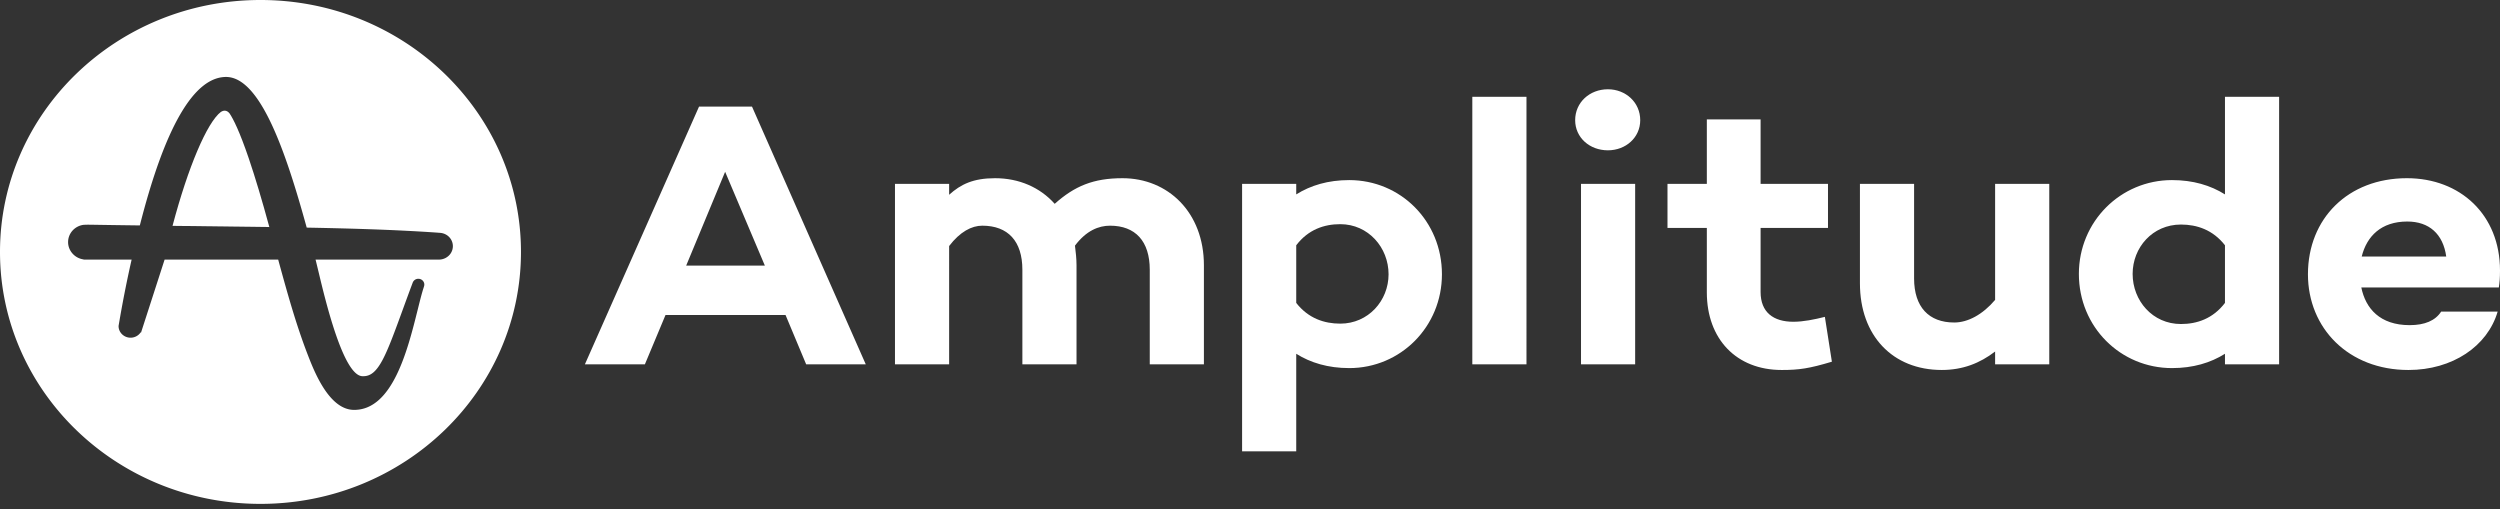
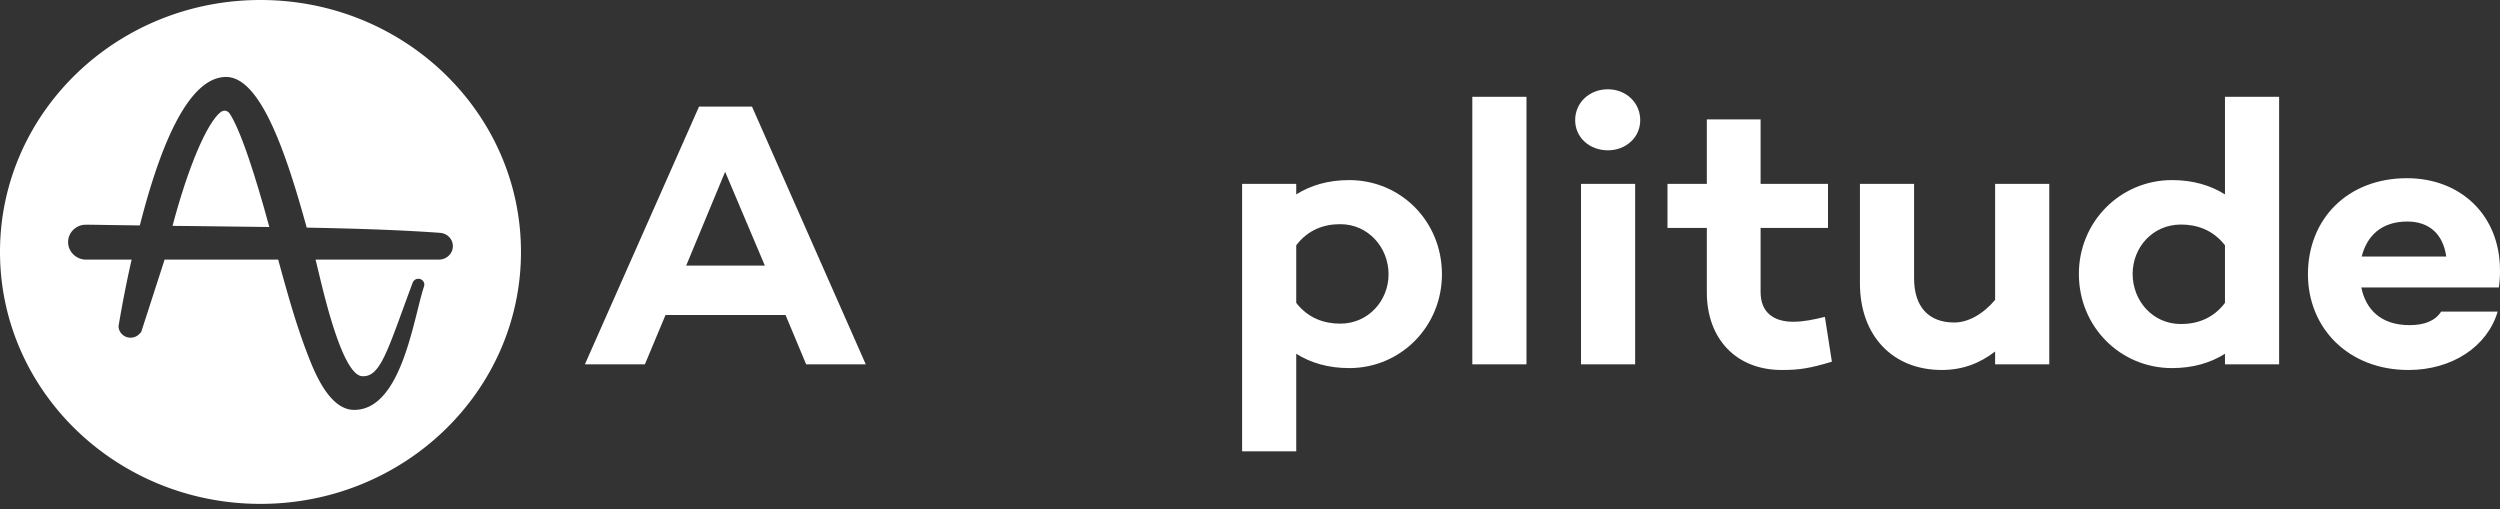
<svg xmlns="http://www.w3.org/2000/svg" width="373" height="76" fill="none">
  <rect width="100%" height="100%" fill="#333333" stroke="none" />
  <path fill="#fff" d="M33.525 16.511c.273 0 .518.145.733.42.541.81 1.475 2.63 2.857 6.696.946 2.781 1.978 6.227 3.07 10.247-4.142-.062-8.332-.108-12.39-.153l-2.054-.022c2.32-8.776 5.153-15.437 7.223-17.009.131-.081.337-.179.561-.179z" />
  <path fill="#fff" fill-rule="evenodd" d="M38.865 75.178c21.464 0 38.864-16.83 38.864-37.589C77.73 16.83 60.33 0 38.865 0 17.4 0 0 16.83 0 37.59c0 20.758 17.4 37.588 38.865 37.588zm27.054-40.402c.948.183 1.65.988 1.65 1.953a1.97 1.97 0 0 1-.758 1.543l-.01.006a1.933 1.933 0 0 1-.263.176c-.028.016-.055.033-.084.047l-.006.002a2.11 2.11 0 0 1-.956.229h-18.41c.137.546.284 1.16.444 1.828l.039.162c1.009 4.213 3.69 15.407 6.537 15.407l.055.001.031-.004h.055c2.224 0 3.36-3.11 5.847-9.924l.03-.082c.4-1.094.85-2.33 1.338-3.635l.125-.334a.891.891 0 0 1 .835-.557c.492 0 .89.386.89.861 0 .087-.013.17-.037.249l-.104.335c-.26.811-.535 1.916-.853 3.194l-.001.005c-1.484 5.943-3.724 14.917-9.47 14.917h-.042c-3.712-.029-5.934-5.768-6.883-8.22-1.775-4.585-3.118-9.472-4.413-14.203H24.559l-3.518 10.89-.051-.04c-.322.49-.886.803-1.51.803-.981 0-1.784-.773-1.789-1.723l.003-.059.213-1.232a175.91 175.91 0 0 1 1.732-8.64h-7.156l-.027-.026c-1.3-.18-2.297-1.289-2.297-2.58 0-1.268.928-2.346 2.205-2.565.117-.015.354-.035.837-.035l.348.003c2.268.038 4.675.074 7.314.106 3.736-14.68 8.061-22.13 12.86-22.152 5.15 0 8.97 11.341 12.027 22.434l.013.044c6.282.122 12.979.299 19.488.75l.273.024c.104.002.206.012.307.028l.038.003.017.004c.005.001.01.003.016.003l.017.004zm30.297 19.583 3.08-7.365H117.2l3.08 7.365h8.893L112.2 15.907h-7.905l-17.03 38.452h8.95zm6.161-14.73 5.813-13.997 5.928 13.997h-11.741z" clip-rule="evenodd" />
-   <path fill="#fff" d="M179.623 54.359V39.574c0-7.87-5.347-12.986-12.148-12.986-4.359 0-7.148 1.18-10.113 3.822-2.209-2.473-5.347-3.822-8.893-3.822-3.255 0-5.115.899-6.858 2.473v-1.63h-8.08v26.928h8.08V36.707c1.627-2.137 3.371-3.036 4.94-3.036 3.836 0 5.987 2.304 5.987 6.577v14.11h8.079V39.575c0-1.012-.116-1.968-.232-2.923 1.685-2.249 3.545-2.98 5.231-2.98 3.778 0 5.929 2.304 5.929 6.577v14.11h8.078z" />
  <path fill="#fff" fill-rule="evenodd" d="M201.303 54.92c7.673 0 13.834-6.183 13.834-13.998 0-7.926-6.161-14.053-13.834-14.053-3.138 0-5.754.786-7.905 2.136V27.43h-8.078v39.913h8.078v-14.56c2.151 1.35 4.767 2.136 7.905 2.136zm-1.337-21.474c4.186 0 7.208 3.485 7.208 7.476 0 3.936-3.022 7.365-7.208 7.365-2.382 0-4.766-.787-6.568-3.092v-8.6c1.802-2.362 4.186-3.149 6.568-3.149z" clip-rule="evenodd" />
  <path fill="#fff" d="M219.67 54.359h8.08V14.445h-8.08v39.914zm16.217 0h8.078V27.43h-8.078v26.928zm4.01-41.039c-2.732 0-4.882 1.968-4.882 4.61 0 2.586 2.15 4.497 4.882 4.497 2.674 0 4.825-1.91 4.825-4.497 0-2.642-2.151-4.61-4.825-4.61zm25.923 41.882c2.615 0 4.127-.225 7.498-1.237l-1.046-6.69c-1.57.394-3.197.731-4.708.731-2.964 0-4.883-1.405-4.883-4.441v-9.557h10.056v-6.577h-10.056v-9.613h-8.021v9.613h-5.87v6.577h5.87v9.613c0 6.971 4.417 11.58 11.16 11.58zm31.851-.843h8.08V27.43h-8.08v17.314c-1.859 2.193-4.068 3.374-6.103 3.374-3.778 0-5.986-2.306-5.986-6.578V27.43h-8.08v14.84c0 7.815 4.882 12.93 12.207 12.93 3.138 0 5.696-1.011 7.962-2.754v1.912z" />
  <path fill="#fff" fill-rule="evenodd" d="M331.965 54.359h8.079V14.445h-8.079v14.56c-2.151-1.35-4.766-2.136-7.905-2.136-7.672 0-13.892 6.183-13.892 13.998 0 7.926 6.22 14.053 13.892 14.053 3.139 0 5.754-.786 7.905-2.136v1.575zm0-17.765v8.601c-1.802 2.361-4.185 3.149-6.568 3.149-4.243 0-7.208-3.486-7.208-7.477 0-3.936 2.965-7.365 7.208-7.365 2.383 0 4.766.787 6.568 3.092zm20.343 6.296h20.518c.116-.787.174-1.405.174-2.53 0-8.32-5.929-13.773-13.891-13.773-8.777 0-14.764 6.016-14.764 14.335 0 8.04 6.045 14.28 14.996 14.28 6.568 0 11.799-3.542 13.31-8.714h-8.428c-.871 1.35-2.441 2.024-4.708 2.024-4.417 0-6.568-2.474-7.207-5.622zm12.671-4.61h-12.613c.756-3.035 2.906-5.228 6.8-5.228 3.255 0 5.348 1.855 5.813 5.229z" clip-rule="evenodd" />
</svg>